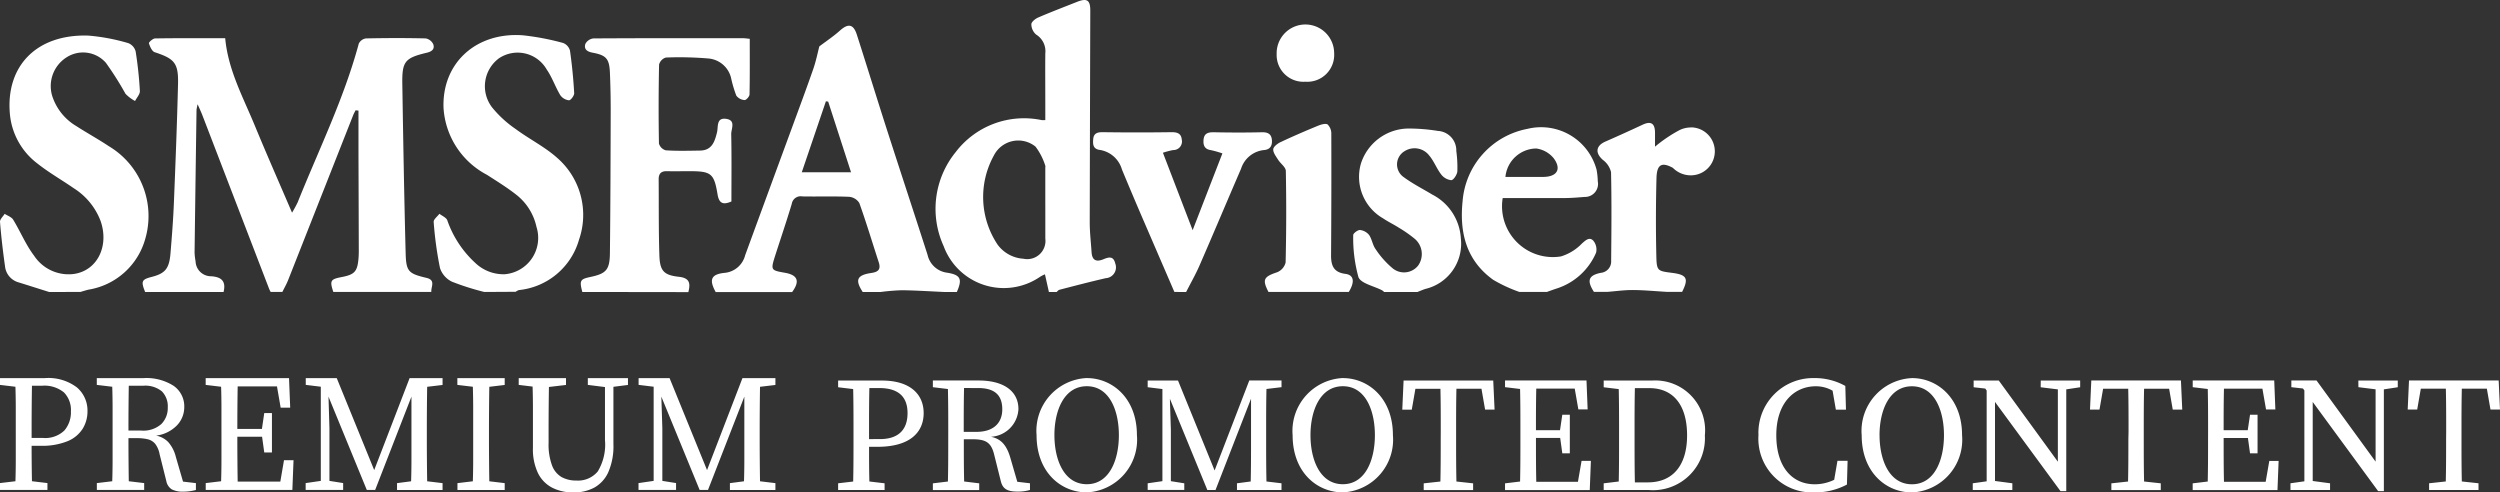
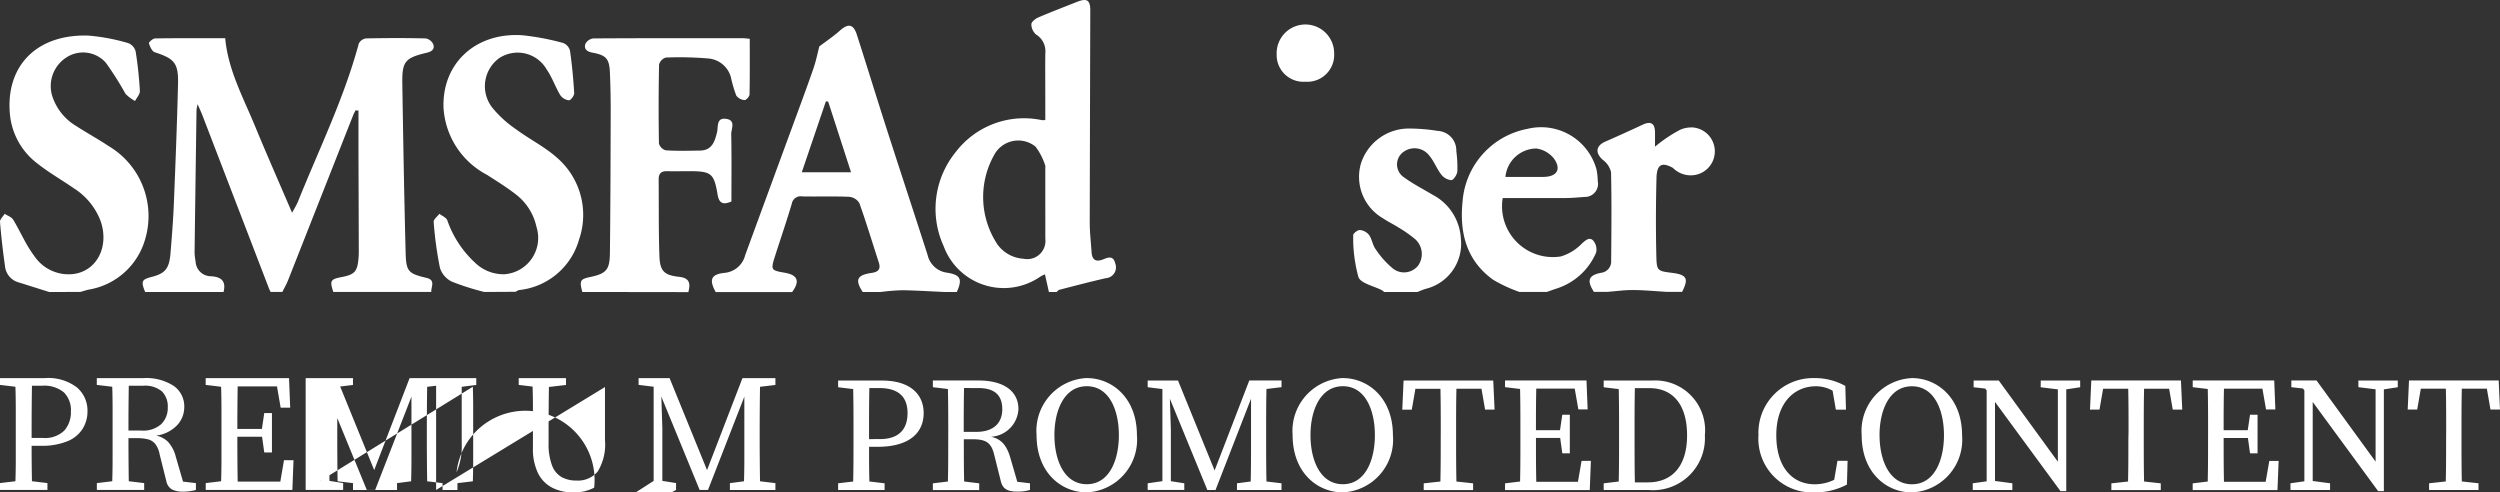
<svg xmlns="http://www.w3.org/2000/svg" width="177.545" height="34.972" viewBox="0 0 177.545 34.972">
  <rect x="0" y="0" width="177.545" height="34.972" fill="#333333" stroke="none" />
  <g id="NAV-logo-wht" transform="translate(-139 -15.5)">
    <g id="SMSF-standard" transform="translate(-287.625 -1437.108)">
      <path id="Path_129" data-name="Path 129" d="M499.488,1490.041c-.306-.759-.251-.885.46-1.068.958-.246,1.247-.58,1.339-1.662.1-1.193.193-2.389.242-3.585.115-2.808.223-5.617.294-8.426.039-1.515-.243-1.822-1.656-2.286-.194-.064-.337-.4-.41-.634-.021-.07.279-.343.436-.345,1.643-.026,3.287-.016,4.98-.016.206,2.256,1.271,4.19,2.1,6.2s1.715,4.018,2.647,6.191a8.367,8.367,0,0,0,.4-.736c1.5-3.738,3.287-7.365,4.341-11.273a.675.675,0,0,1,.51-.367c1.414-.03,2.829-.033,4.242,0a.741.741,0,0,1,.537.415c.11.323-.071.51-.454.6-1.57.374-1.768.623-1.744,2.216.064,4.009.132,8.018.237,12.025.034,1.3.2,1.447,1.479,1.75.681.162.307.64.345,1h-6.96c-.265-.8-.208-.906.594-1.058.915-.175,1.115-.394,1.193-1.316.016-.184.022-.369.021-.552q-.009-3.421-.022-6.842c0-1.037,0-2.075,0-3.112l-.207-.02c-.058.118-.125.232-.173.354l-4.609,11.686c-.117.3-.277.573-.417.86H508.4c-.039-.08-.083-.158-.115-.241q-2.365-6.152-4.729-12.3c-.082-.215-.182-.424-.34-.789a3.561,3.561,0,0,0-.079.392q-.073,5.075-.139,10.151a4.365,4.365,0,0,0,.072.615,1.094,1.094,0,0,0,1.087,1.057c.758.043,1.088.357.9,1.119Z" transform="translate(-62.555 -16.698)" fill="#fff" />
      <path id="Path_130" data-name="Path 130" d="M911.371,1473.343l-.281-1.252a2.084,2.084,0,0,0-.357.182,4.551,4.551,0,0,1-6.837-2.186,6.38,6.38,0,0,1,.845-6.664,6.1,6.1,0,0,1,6.115-2.286c.045.006.092,0,.259,0v-1.267c0-1.153-.011-2.306,0-3.458a1.393,1.393,0,0,0-.65-1.349.974.974,0,0,1-.34-.734c0-.163.279-.389.481-.476.912-.393,1.841-.747,2.765-1.113.711-.281.942-.125.939.631q-.023,7.5-.04,15.01c0,.712.084,1.423.131,2.135.037.563.316.721.836.506.361-.149.715-.263.844.293a.768.768,0,0,1-.668,1.048c-1.1.252-2.2.541-3.292.823-.076.019-.134.1-.2.158Zm-.256-6.206v-2.624a.347.347,0,0,0,0-.137,4.487,4.487,0,0,0-.693-1.353,1.943,1.943,0,0,0-2.961.631,6.088,6.088,0,0,0,.273,6.337,2.467,2.467,0,0,0,1.83.992,1.294,1.294,0,0,0,1.553-1.428Q911.117,1468.345,911.116,1467.136Z" transform="translate(-410.255)" fill="#fff" />
      <path id="Path_131" data-name="Path 131" d="M789.6,1484.6c-.48-.872-.334-1.257.616-1.359a1.664,1.664,0,0,0,1.478-1.255q1.662-4.538,3.331-9.074c.507-1.383,1.023-2.764,1.507-4.155.187-.537.3-1.1.429-1.6.488-.371,1.006-.713,1.462-1.123.585-.524.957-.469,1.2.281.718,2.235,1.406,4.479,2.125,6.714.959,2.98,1.941,5.952,2.9,8.931a1.629,1.629,0,0,0,1.384,1.267c.968.153,1.1.456.693,1.373h-.835c-1.019-.046-2.037-.113-3.056-.127a15.127,15.127,0,0,0-1.538.127h-1.252c-.56-.858-.42-1.2.61-1.353.516-.075.687-.272.523-.774-.458-1.4-.879-2.809-1.375-4.192a.948.948,0,0,0-.719-.443c-1.109-.048-2.223-.006-3.334-.028a.637.637,0,0,0-.744.525c-.376,1.255-.8,2.495-1.2,3.745-.3.957-.277.98.7,1.15.926.16,1.092.6.525,1.372H789.6Zm7.99-13.522-.162-.023-1.714,5.042h3.5Z" transform="translate(-312.149 -11.253)" fill="#fff" />
      <path id="Path_132" data-name="Path 132" d="M722.641,1490.079c-.214-.808-.16-.91.566-1.064,1.122-.238,1.379-.5,1.393-1.688.039-3.391.047-6.783.056-10.174,0-.876-.018-1.752-.055-2.627-.041-1-.247-1.259-1.232-1.441-.413-.076-.624-.264-.512-.624a.743.743,0,0,1,.57-.388c3.55-.023,7.1-.016,10.651-.015.11,0,.221.02.453.042,0,1.334.011,2.643-.016,3.951,0,.144-.24.407-.348.4a.8.8,0,0,1-.59-.314,8.574,8.574,0,0,1-.372-1.255,1.811,1.811,0,0,0-1.643-1.387,24.481,24.481,0,0,0-2.985-.065.71.71,0,0,0-.486.5q-.058,2.8-.009,5.606a.7.7,0,0,0,.488.484c.809.052,1.623.031,2.435.017.838-.015,1.035-.625,1.2-1.288.1-.4-.067-1.081.673-.961.682.11.33.712.337,1.088.034,1.589.014,3.179.014,4.776-.556.244-.872.172-.983-.492-.248-1.509-.456-1.658-2-1.658-.534,0-1.068.011-1.6,0-.417-.01-.588.183-.584.583.016,1.8-.009,3.6.051,5.4.036,1.1.314,1.4,1.392,1.518.793.086.812.5.665,1.087Z" transform="translate(-254.66 -16.736)" fill="#fff" />
      <path id="Path_133" data-name="Path 133" d="M651.172,1488.784a18.3,18.3,0,0,1-2.294-.728,1.651,1.651,0,0,1-.853-.968,25.913,25.913,0,0,1-.449-3.275c-.017-.18.263-.387.406-.582.191.151.482.264.559.459a7.4,7.4,0,0,0,1.994,3.035,2.9,2.9,0,0,0,2.084.8,2.587,2.587,0,0,0,2.257-3.364,3.958,3.958,0,0,0-1.456-2.3c-.652-.51-1.364-.949-2.065-1.4a5.762,5.762,0,0,1-3.078-4.723c-.134-3.182,2.288-5.428,5.635-5.182a18.046,18.046,0,0,1,2.851.543.808.808,0,0,1,.492.542c.145,1,.242,2.012.3,3.022.01.173-.247.514-.369.509a.869.869,0,0,1-.618-.363c-.354-.589-.575-1.263-.964-1.823a2.381,2.381,0,0,0-3.387-.8,2.467,2.467,0,0,0-.485,3.5,7.9,7.9,0,0,0,1.668,1.527c.962.714,2.066,1.259,2.951,2.051a5.365,5.365,0,0,1,1.544,5.816,4.958,4.958,0,0,1-4.269,3.57.873.873,0,0,0-.227.121Z" transform="translate(-190.152 -15.441)" fill="#fff" />
      <path id="Path_134" data-name="Path 134" d="M430.111,1488.895c-.72-.227-1.439-.456-2.16-.68a1.322,1.322,0,0,1-.97-1.147c-.147-1.046-.271-2.1-.355-3.149-.014-.182.214-.382.33-.574.207.136.49.227.606.418.513.841.892,1.775,1.482,2.553a2.934,2.934,0,0,0,2.831,1.3c1.658-.24,2.515-1.973,1.894-3.763a4.734,4.734,0,0,0-1.9-2.321c-.854-.593-1.766-1.109-2.578-1.752a4.961,4.961,0,0,1-1.964-3.531c-.3-3.376,1.868-5.672,5.56-5.562a14,14,0,0,1,2.851.537.872.872,0,0,1,.52.587,27.1,27.1,0,0,1,.3,2.812c.013.229-.221.472-.341.709a2.649,2.649,0,0,1-.68-.512,22.5,22.5,0,0,0-1.392-2.2,2.157,2.157,0,0,0-2.789-.39,2.415,2.415,0,0,0-1.033,2.711,3.857,3.857,0,0,0,1.727,2.177c.757.49,1.552.922,2.3,1.422a5.775,5.775,0,0,1,2.588,6.594,5.021,5.021,0,0,1-4.019,3.595c-.2.047-.393.11-.589.166Z" transform="translate(0 -15.552)" fill="#fff" />
      <path id="Path_135" data-name="Path 135" d="M1175.533,1529.366a10.44,10.44,0,0,1-1.865-.864c-1.91-1.375-2.4-3.35-2.172-5.571a5.681,5.681,0,0,1,4.6-5.146,4.081,4.081,0,0,1,4.916,2.9,5.1,5.1,0,0,1,.085.822.926.926,0,0,1-.943,1.111c-.436.034-.876.074-1.315.078-1.5.01-3.005,0-4.494,0a3.608,3.608,0,0,0,4.134,4.147,3.472,3.472,0,0,0,1.484-.908c.275-.245.529-.487.8-.227a.973.973,0,0,1,.214.867,4.549,4.549,0,0,1-2.847,2.562c-.217.072-.431.152-.646.228Zm-.99-8.17c.906,0,1.8.01,2.7,0,.958-.013,1.292-.548.729-1.318a1.936,1.936,0,0,0-1.243-.7,2.227,2.227,0,0,0-2.19,2.017Z" transform="translate(-641.001 -56.024)" fill="#fff" />
      <path id="Path_136" data-name="Path 136" d="M1118.294,1529.674a1.039,1.039,0,0,0-.154-.121c-.58-.305-1.5-.481-1.674-.937a10.447,10.447,0,0,1-.369-2.98c-.008-.119.321-.374.48-.362a.959.959,0,0,1,.647.353c.207.3.247.708.459,1a6.293,6.293,0,0,0,1.224,1.375,1.275,1.275,0,0,0,1.808-.213,1.419,1.419,0,0,0-.235-1.878,8.864,8.864,0,0,0-1.131-.794c-.369-.237-.771-.425-1.132-.671a3.4,3.4,0,0,1-1.576-3.879,3.575,3.575,0,0,1,3.334-2.5,12.985,12.985,0,0,1,2.135.17,1.386,1.386,0,0,1,1.308,1.428,8.6,8.6,0,0,1,.074,1.446c-.021.232-.272.617-.431.624a1.043,1.043,0,0,1-.72-.411c-.32-.414-.505-.935-.841-1.333a1.315,1.315,0,0,0-1.747-.321,1.095,1.095,0,0,0-.052,1.861c.629.464,1.338.82,2.01,1.226a3.737,3.737,0,0,1,2.029,3.107,3.3,3.3,0,0,1-2.511,3.592c-.193.062-.38.145-.57.218Z" transform="translate(-593.369 -56.331)" fill="#fff" />
-       <path id="Path_137" data-name="Path 137" d="M989.33,1531.305l-2.378-5.507q-.682-1.588-1.345-3.186a1.948,1.948,0,0,0-1.574-1.394c-.491-.063-.5-.418-.466-.775.036-.409.3-.49.683-.484q2.431.034,4.863,0c.409-.005.7.081.741.52a.61.61,0,0,1-.614.749,5.632,5.632,0,0,0-.724.191l2.111,5.5,2.113-5.454a7.027,7.027,0,0,0-.823-.233c-.462-.067-.551-.369-.514-.75.043-.447.331-.526.738-.518,1.133.023,2.268.028,3.4,0,.434-.012.68.13.715.547.034.386-.109.681-.56.717a1.907,1.907,0,0,0-1.63,1.325c-.987,2.284-1.951,4.579-2.945,6.861-.282.647-.635,1.263-.956,1.894Z" transform="translate(-479.303 -57.963)" fill="#fff" />
-       <path id="Path_138" data-name="Path 138" d="M1071.325,1527.693c-.457-.884-.34-1.081.617-1.4a1.011,1.011,0,0,0,.6-.692q.077-3.247.015-6.5c-.005-.271-.377-.525-.55-.8-.147-.235-.362-.505-.343-.744.014-.186.312-.408.533-.512.855-.4,1.726-.777,2.6-1.137.229-.094.566-.208.729-.109a.919.919,0,0,1,.261.693q.014,4.288-.017,8.575c-.006.731.161,1.232,1.018,1.342.611.079.679.572.241,1.282h-5.708Z" transform="translate(-554.615 -54.351)" fill="#fff" />
-       <path id="Path_139" data-name="Path 139" d="M1079.912,1601.359Z" transform="translate(-562.227 -128.016)" fill="#fff" />
-       <path id="Path_140" data-name="Path 140" d="M798.235,1601.359Z" transform="translate(-319.812 -128.016)" fill="#fff" />
      <path id="Path_141" data-name="Path 141" d="M1079.121,1469.428a1.9,1.9,0,0,1-2.036-1.958,2.042,2.042,0,1,1,4.083-.062A1.909,1.909,0,0,1,1079.121,1469.428Z" transform="translate(-559.794 -11.017)" fill="#fff" />
      <path id="Path_142" data-name="Path 142" d="M1243.733,1515.583a1.8,1.8,0,0,0-.831.2,10,10,0,0,0-1.716,1.164c0-.425,0-.719,0-1.013-.01-.652-.3-.82-.88-.547q-1.318.616-2.65,1.2c-.679.3-.73.809-.172,1.3a1.515,1.515,0,0,1,.579.868c.046,2.1.028,4.192.008,6.291a.809.809,0,0,1-.732.86c-.889.181-1.006.556-.492,1.35h.975c.6-.046,1.207-.134,1.811-.128.788.005,1.576.082,2.365.128h1.114c.477-.944.338-1.212-.7-1.346-1.055-.134-1.109-.134-1.133-1.221q-.06-2.753.011-5.507c.025-.976.369-1.165,1.165-.731a1.783,1.783,0,0,0,1.275.531,1.7,1.7,0,1,0,0-3.407Z" transform="translate(-697.025 -53.922)" fill="#fff" />
    </g>
    <g id="Premium_Promoted_Content" data-name="Premium Promoted Content" transform="translate(-120.704 23.939)">
      <path id="Path_407" data-name="Path 407" d="M1.972-9.335c0,1.011,0,2.022-.023,3L.88-6.209v.476h3.3v-.476L3.1-6.338c-.023-.839-.023-1.627-.023-2.463h.6c2.382,0,3.277-1.092,3.277-2.393,0-1.36-.988-2.312-2.952-2.312H.88v.476l1.069.129c.023,1,.023,2,.023,3ZM3.8-12.973c1.394,0,2.01.65,2.01,1.778,0,1.092-.558,1.847-1.964,1.847H3.076v-.558c0-1.032,0-2.068.023-3.068Zm7.03,0c1.2,0,1.708.534,1.708,1.511,0,.93-.581,1.6-1.836,1.6H9.8c0-1.1,0-2.091.023-3.114ZM8.7-9.335c0,1.011,0,2.022-.023,3l-1.069.129v.476H10.9v-.477L9.83-6.338c-.023-.93-.023-1.882-.023-3h.569c.941,0,1.371.174,1.592,1.116l.465,1.859c.139.558.465.743,1.2.743a2.983,2.983,0,0,0,.872-.116v-.475l-.9-.106-.5-1.72c-.269-.918-.687-1.336-1.372-1.476a2.071,2.071,0,0,0,1.952-1.964c0-1.278-1.046-2.033-2.824-2.033H7.608v.476l1.069.129c.024,1,.024,2,.024,3Zm7.54-.294c0-1.742.685-3.474,2.3-3.474s2.278,1.732,2.278,3.474-.662,3.485-2.277,3.485S16.241-7.872,16.241-9.629Zm2.3-4.055a3.752,3.752,0,0,0-3.567,4.055c0,2.661,1.755,4.065,3.567,4.065A3.747,3.747,0,0,0,22.1-9.629c0-2.646-1.766-4.052-3.555-4.052Zm4.323,7.948h2.6v-.473l-.953-.151v-3.661l-.07-2.194,2.661,6.482h.581l2.522-6.484v2.893c0,1,0,2.01-.023,2.986l-.976.129v.476h3.162v-.477L31.3-6.338c-.023-1-.023-2-.023-3v-.569c0-1.011,0-2.022.023-3l1.069-.129v-.476H30.08L27.617-7.12l-2.6-6.388H22.864v.476l1.046.129v6.542l-1.046.152ZM34.426-9.629c0-1.742.685-3.474,2.3-3.474S39-11.371,39-9.629s-.662,3.485-2.277,3.485S34.426-7.872,34.426-9.629Zm2.3-4.055a3.757,3.757,0,0,0-3.569,4.055c0,2.661,1.755,4.065,3.567,4.065A3.747,3.747,0,0,0,40.28-9.629c0-2.646-1.767-4.052-3.554-4.052Zm6.949,4.349c0,1.011,0,2.01-.023,3l-1.185.129v.476h3.509v-.477l-1.185-.129c-.023-1-.023-2-.023-3v-.569c0-1.023,0-2.033.023-3.021h1.778l.258,1.484H47.5l-.095-2.065H41.038l-.093,2.071h.674l.258-1.484h1.778c.023,1.011.023,2.022.023,3.021Zm5.659,0c0,1.011,0,2.022-.023,3l-1.069.129v.476h6.017L54.34-7.8h-.662L53.42-6.316H50.462c-.023-.965-.023-1.952-.023-3.114h1.72l.151,1.092h.534v-2.742h-.534l-.163,1.1H50.438c0-.953,0-1.964.023-2.952h2.731l.258,1.476h.659l-.081-2.057H48.242v.476l1.069.129c.023,1,.023,2,.023,3Zm7.007-.139c0,1.127,0,2.149-.023,3.137l-1.069.129v.476h3.2a3.686,3.686,0,0,0,3.985-3.881,3.539,3.539,0,0,0-3.765-3.892H55.249v.476l1.069.129c.023,1,.023,2,.023,3Zm1.1,0V-9.9c0-1.032,0-2.068.023-3.068h1.023c1.685,0,2.684,1.174,2.684,3.356,0,2.117-1,3.337-2.787,3.337h-.92c-.023-1.022-.023-2.058-.023-3.195ZM70.238-6.14c-1.592,0-2.731-1.209-2.731-3.485S68.763-13.1,70.32-13.1a2.388,2.388,0,0,1,1.185.314l.232,1.348h.718l-.046-1.685a4.432,4.432,0,0,0-2.242-.558A3.876,3.876,0,0,0,67.33-12.5a3.876,3.876,0,0,0-1.089,2.873,3.815,3.815,0,0,0,3.936,4.065,4.825,4.825,0,0,0,2.347-.558l.046-1.685h-.72l-.232,1.348a3.187,3.187,0,0,1-1.38.318Zm4.6-3.485c0-1.742.685-3.474,2.3-3.474s2.277,1.731,2.277,3.474S78.756-6.14,77.14-6.14s-2.3-1.732-2.3-3.489Zm2.3-4.055a3.752,3.752,0,0,0-3.567,4.055c0,2.661,1.755,4.065,3.567,4.065A3.747,3.747,0,0,0,80.7-9.624c0-2.65-1.766-4.057-3.556-4.057Zm9.145.65,1.22.151v5.136l-4.194-5.763H81.522v.476l.825.093.1.139v6.449l-.988.139v.476h2.812v-.477l-1.232-.163v-5.614L87.69-5.653H88.1V-12.88l.988-.151v-.476h-2.8Zm6.228,3.695c0,1.011,0,2.01-.023,3l-1.185.129v.476h3.509v-.478l-1.185-.129c-.023-1-.023-2-.023-3v-.569c0-1.023,0-2.033.023-3.021h1.778l.258,1.484h.674l-.093-2.068H89.878l-.093,2.068h.674l.258-1.484H92.5c.023,1.011.023,2.022.023,3.021Zm5.659,0c0,1.011,0,2.022-.023,3l-1.069.129v.476H103.1l.081-2.068h-.662l-.258,1.484H99.3c-.023-.965-.023-1.952-.023-3.114H101l.151,1.092h.534v-2.742h-.534l-.163,1.1H99.276c0-.953,0-1.964.023-2.952h2.731l.258,1.476h.662l-.081-2.057H97.08v.476l1.069.129c.023,1,.023,2,.023,3Zm10.678-3.7,1.22.151v5.136l-4.194-5.763h-1.789v.476l.825.093.1.139V-6.35l-.988.139v.476h2.812v-.475l-1.232-.163v-5.614l4.646,6.333h.407V-12.88l.988-.151v-.476h-2.8Zm6.228,3.695c0,1.011,0,2.01-.023,3l-1.185.129v.476h3.509v-.476l-1.185-.129c-.023-1-.023-2-.023-3v-.569c0-1.023,0-2.033.023-3.021h1.778l.258,1.484h.674l-.093-2.068h-6.368l-.093,2.068h.674l.258-1.484h1.778c.023,1.011.023,2.022.023,3.021Z" transform="translate(318.346 32.093)" fill="#fff" />
-       <path id="Path_814" data-name="Path 814" d="M3.685-10.158H2.973q-.012.76-.018,1.55T2.949-7.022v.57h.784A1.962,1.962,0,0,0,5.277-6.98,1.988,1.988,0,0,0,5.74-8.34a1.777,1.777,0,0,0-.493-1.342A2.188,2.188,0,0,0,3.685-10.158ZM.7-10.217V-10.7H3.9a3.356,3.356,0,0,1,2.263.659,2.159,2.159,0,0,1,.754,1.7,2.347,2.347,0,0,1-.333,1.223,2.291,2.291,0,0,1-1.063.891,4.78,4.78,0,0,1-1.954.333H2.949q0,.641.006,1.259t.018,1.259l1.1.131v.487H.7v-.487L1.8-3.375q.024-.748.024-1.52V-8.56q0-.766-.024-1.526Zm10.168.059H9.85q-.012.784-.018,1.562T9.827-6.974h.915a1.92,1.92,0,0,0,1.419-.463,1.6,1.6,0,0,0,.457-1.176A1.513,1.513,0,0,0,12.2-9.76,1.875,1.875,0,0,0,10.872-10.158Zm-3.29-.059V-10.7h3.326a3.593,3.593,0,0,1,2.126.546,1.779,1.779,0,0,1,.76,1.532,1.869,1.869,0,0,1-.5,1.259,2.5,2.5,0,0,1-1.5.748,1.614,1.614,0,0,1,.861.457,2.488,2.488,0,0,1,.54,1.051l.511,1.758.915.107v.487q-.178.048-.4.083a3.1,3.1,0,0,1-.493.036A1.671,1.671,0,0,1,12.9-2.8a.9.9,0,0,1-.386-.594l-.475-1.9a1.724,1.724,0,0,0-.309-.731.978.978,0,0,0-.517-.327,3.214,3.214,0,0,0-.8-.083H9.827q0,.855.006,1.6T9.85-3.375l1.093.131v.487H7.582v-.487l1.093-.131Q8.7-4.123,8.7-4.9V-8.56q0-.766-.024-1.526Zm7.733,0V-10.7H21.23l.083,2.1h-.677l-.261-1.509H17.583q-.012.76-.018,1.52t-.006,1.5h1.746l.166-1.128h.546v2.8h-.546l-.154-1.117H17.559q0,.891.006,1.669t.018,1.514h3.029l.261-1.52h.677l-.083,2.114H15.314v-.487l1.093-.131q.024-.748.024-1.52V-8.56q0-.766-.024-1.526Zm7.1,7.46v-.487L23.487-3.4v-6.688l-1.069-.131V-10.7h2.2l2.661,6.533L29.794-10.7h2.34v.487l-1.093.131q-.012.748-.018,1.52t-.006,1.544v.582q0,.76.006,1.526t.018,1.538l1.093.131v.487H28.9v-.487l1-.131q.024-.748.024-1.52v-4.49L27.347-2.757h-.594l-2.72-6.628L24.1-7.14V-3.4l.974.154v.487Zm10.774-7.46V-10.7h3.362v.487l-1.093.131q-.012.748-.018,1.52t-.006,1.544v.582q0,.76.006,1.526t.018,1.538l1.093.131v.487H33.191v-.487l1.093-.131q.024-.748.024-1.52V-8.56q0-.766-.024-1.526Zm9.265,0V-10.7h2.851v.487l-1.033.131v4.074a4.6,4.6,0,0,1-.368,2A2.349,2.349,0,0,1,42.9-2.918a3.083,3.083,0,0,1-1.461.339,3.281,3.281,0,0,1-1.509-.333,2.312,2.312,0,0,1-1.016-1.033,3.926,3.926,0,0,1-.362-1.806V-8.572q0-.766-.024-1.526l-.986-.119V-10.7H40.9v.487l-1.212.143q-.012.748-.018,1.509t-.006,1.532V-6.1a4.272,4.272,0,0,0,.244,1.6,1.6,1.6,0,0,0,.683.831,2.125,2.125,0,0,0,1.045.244,1.819,1.819,0,0,0,1.52-.647A3.678,3.678,0,0,0,43.668-6.3v-3.765Zm3.6,7.46v-.487L47.125-3.4v-6.688l-1.069-.131V-10.7h2.2l2.661,6.533L53.432-10.7h2.34v.487l-1.093.131q-.012.748-.018,1.52t-.006,1.544v.582q0,.76.006,1.526t.018,1.538l1.093.131v.487H52.541v-.487l1-.131q.024-.748.024-1.52v-4.49L50.985-2.757h-.594l-2.72-6.628.071,2.245V-3.4l.974.154v.487Z" transform="translate(259 29.113)" fill="#fff" />
+       <path id="Path_814" data-name="Path 814" d="M3.685-10.158H2.973q-.012.76-.018,1.55T2.949-7.022v.57h.784A1.962,1.962,0,0,0,5.277-6.98,1.988,1.988,0,0,0,5.74-8.34a1.777,1.777,0,0,0-.493-1.342A2.188,2.188,0,0,0,3.685-10.158ZM.7-10.217V-10.7H3.9a3.356,3.356,0,0,1,2.263.659,2.159,2.159,0,0,1,.754,1.7,2.347,2.347,0,0,1-.333,1.223,2.291,2.291,0,0,1-1.063.891,4.78,4.78,0,0,1-1.954.333H2.949q0,.641.006,1.259t.018,1.259l1.1.131v.487H.7v-.487L1.8-3.375q.024-.748.024-1.52V-8.56q0-.766-.024-1.526Zm10.168.059H9.85q-.012.784-.018,1.562T9.827-6.974h.915a1.92,1.92,0,0,0,1.419-.463,1.6,1.6,0,0,0,.457-1.176A1.513,1.513,0,0,0,12.2-9.76,1.875,1.875,0,0,0,10.872-10.158Zm-3.29-.059V-10.7h3.326a3.593,3.593,0,0,1,2.126.546,1.779,1.779,0,0,1,.76,1.532,1.869,1.869,0,0,1-.5,1.259,2.5,2.5,0,0,1-1.5.748,1.614,1.614,0,0,1,.861.457,2.488,2.488,0,0,1,.54,1.051l.511,1.758.915.107v.487q-.178.048-.4.083a3.1,3.1,0,0,1-.493.036A1.671,1.671,0,0,1,12.9-2.8a.9.9,0,0,1-.386-.594l-.475-1.9a1.724,1.724,0,0,0-.309-.731.978.978,0,0,0-.517-.327,3.214,3.214,0,0,0-.8-.083H9.827q0,.855.006,1.6T9.85-3.375l1.093.131v.487H7.582v-.487l1.093-.131Q8.7-4.123,8.7-4.9V-8.56q0-.766-.024-1.526Zm7.733,0V-10.7H21.23l.083,2.1h-.677l-.261-1.509H17.583q-.012.76-.018,1.52t-.006,1.5h1.746l.166-1.128h.546v2.8h-.546l-.154-1.117H17.559q0,.891.006,1.669t.018,1.514h3.029l.261-1.52h.677l-.083,2.114H15.314v-.487l1.093-.131q.024-.748.024-1.52V-8.56q0-.766-.024-1.526Zm7.1,7.46v-.487L23.487-3.4v-6.688l-1.069-.131V-10.7h2.2l2.661,6.533L29.794-10.7h2.34v.487l-1.093.131q-.012.748-.018,1.52t-.006,1.544v.582q0,.76.006,1.526t.018,1.538l1.093.131v.487H28.9v-.487l1-.131q.024-.748.024-1.52v-4.49L27.347-2.757h-.594l-2.72-6.628L24.1-7.14V-3.4l.974.154v.487ZV-10.7h3.362v.487l-1.093.131q-.012.748-.018,1.52t-.006,1.544v.582q0,.76.006,1.526t.018,1.538l1.093.131v.487H33.191v-.487l1.093-.131q.024-.748.024-1.52V-8.56q0-.766-.024-1.526Zm9.265,0V-10.7h2.851v.487l-1.033.131v4.074a4.6,4.6,0,0,1-.368,2A2.349,2.349,0,0,1,42.9-2.918a3.083,3.083,0,0,1-1.461.339,3.281,3.281,0,0,1-1.509-.333,2.312,2.312,0,0,1-1.016-1.033,3.926,3.926,0,0,1-.362-1.806V-8.572q0-.766-.024-1.526l-.986-.119V-10.7H40.9v.487l-1.212.143q-.012.748-.018,1.509t-.006,1.532V-6.1a4.272,4.272,0,0,0,.244,1.6,1.6,1.6,0,0,0,.683.831,2.125,2.125,0,0,0,1.045.244,1.819,1.819,0,0,0,1.52-.647A3.678,3.678,0,0,0,43.668-6.3v-3.765Zm3.6,7.46v-.487L47.125-3.4v-6.688l-1.069-.131V-10.7h2.2l2.661,6.533L53.432-10.7h2.34v.487l-1.093.131q-.012.748-.018,1.52t-.006,1.544v.582q0,.76.006,1.526t.018,1.538l1.093.131v.487H52.541v-.487l1-.131q.024-.748.024-1.52v-4.49L50.985-2.757h-.594l-2.72-6.628.071,2.245V-3.4l.974.154v.487Z" transform="translate(259 29.113)" fill="#fff" />
    </g>
  </g>
</svg>